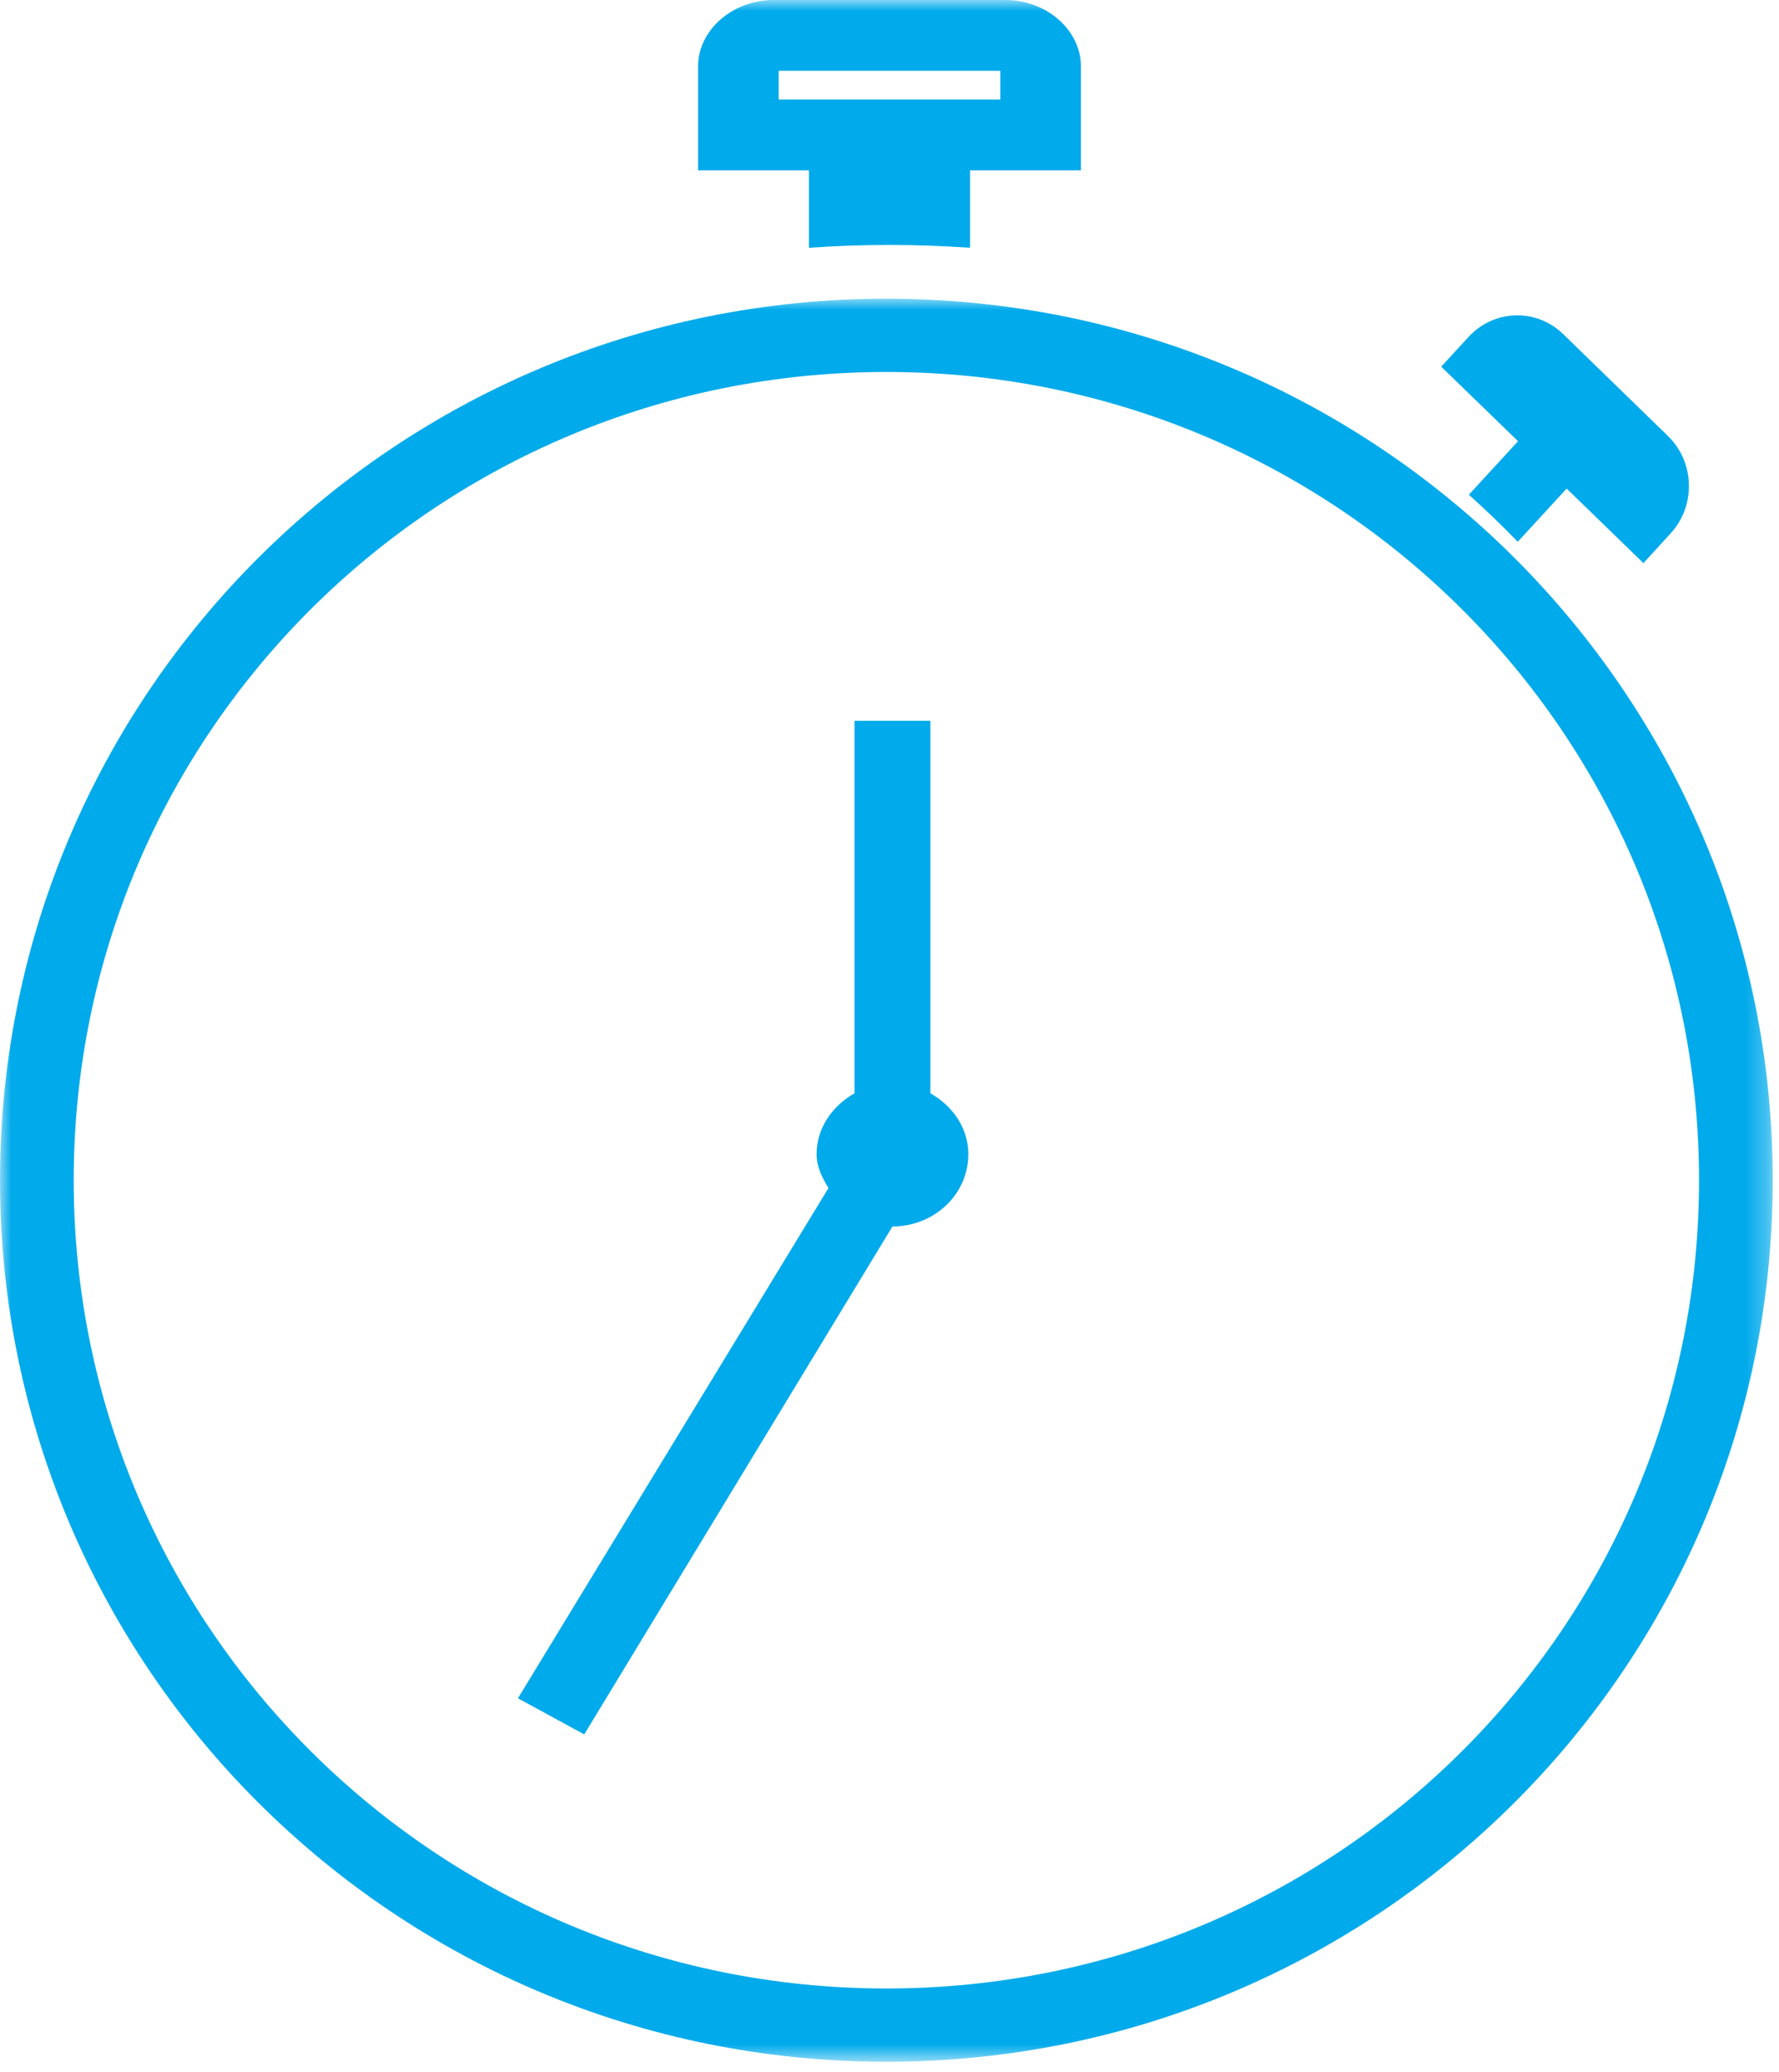
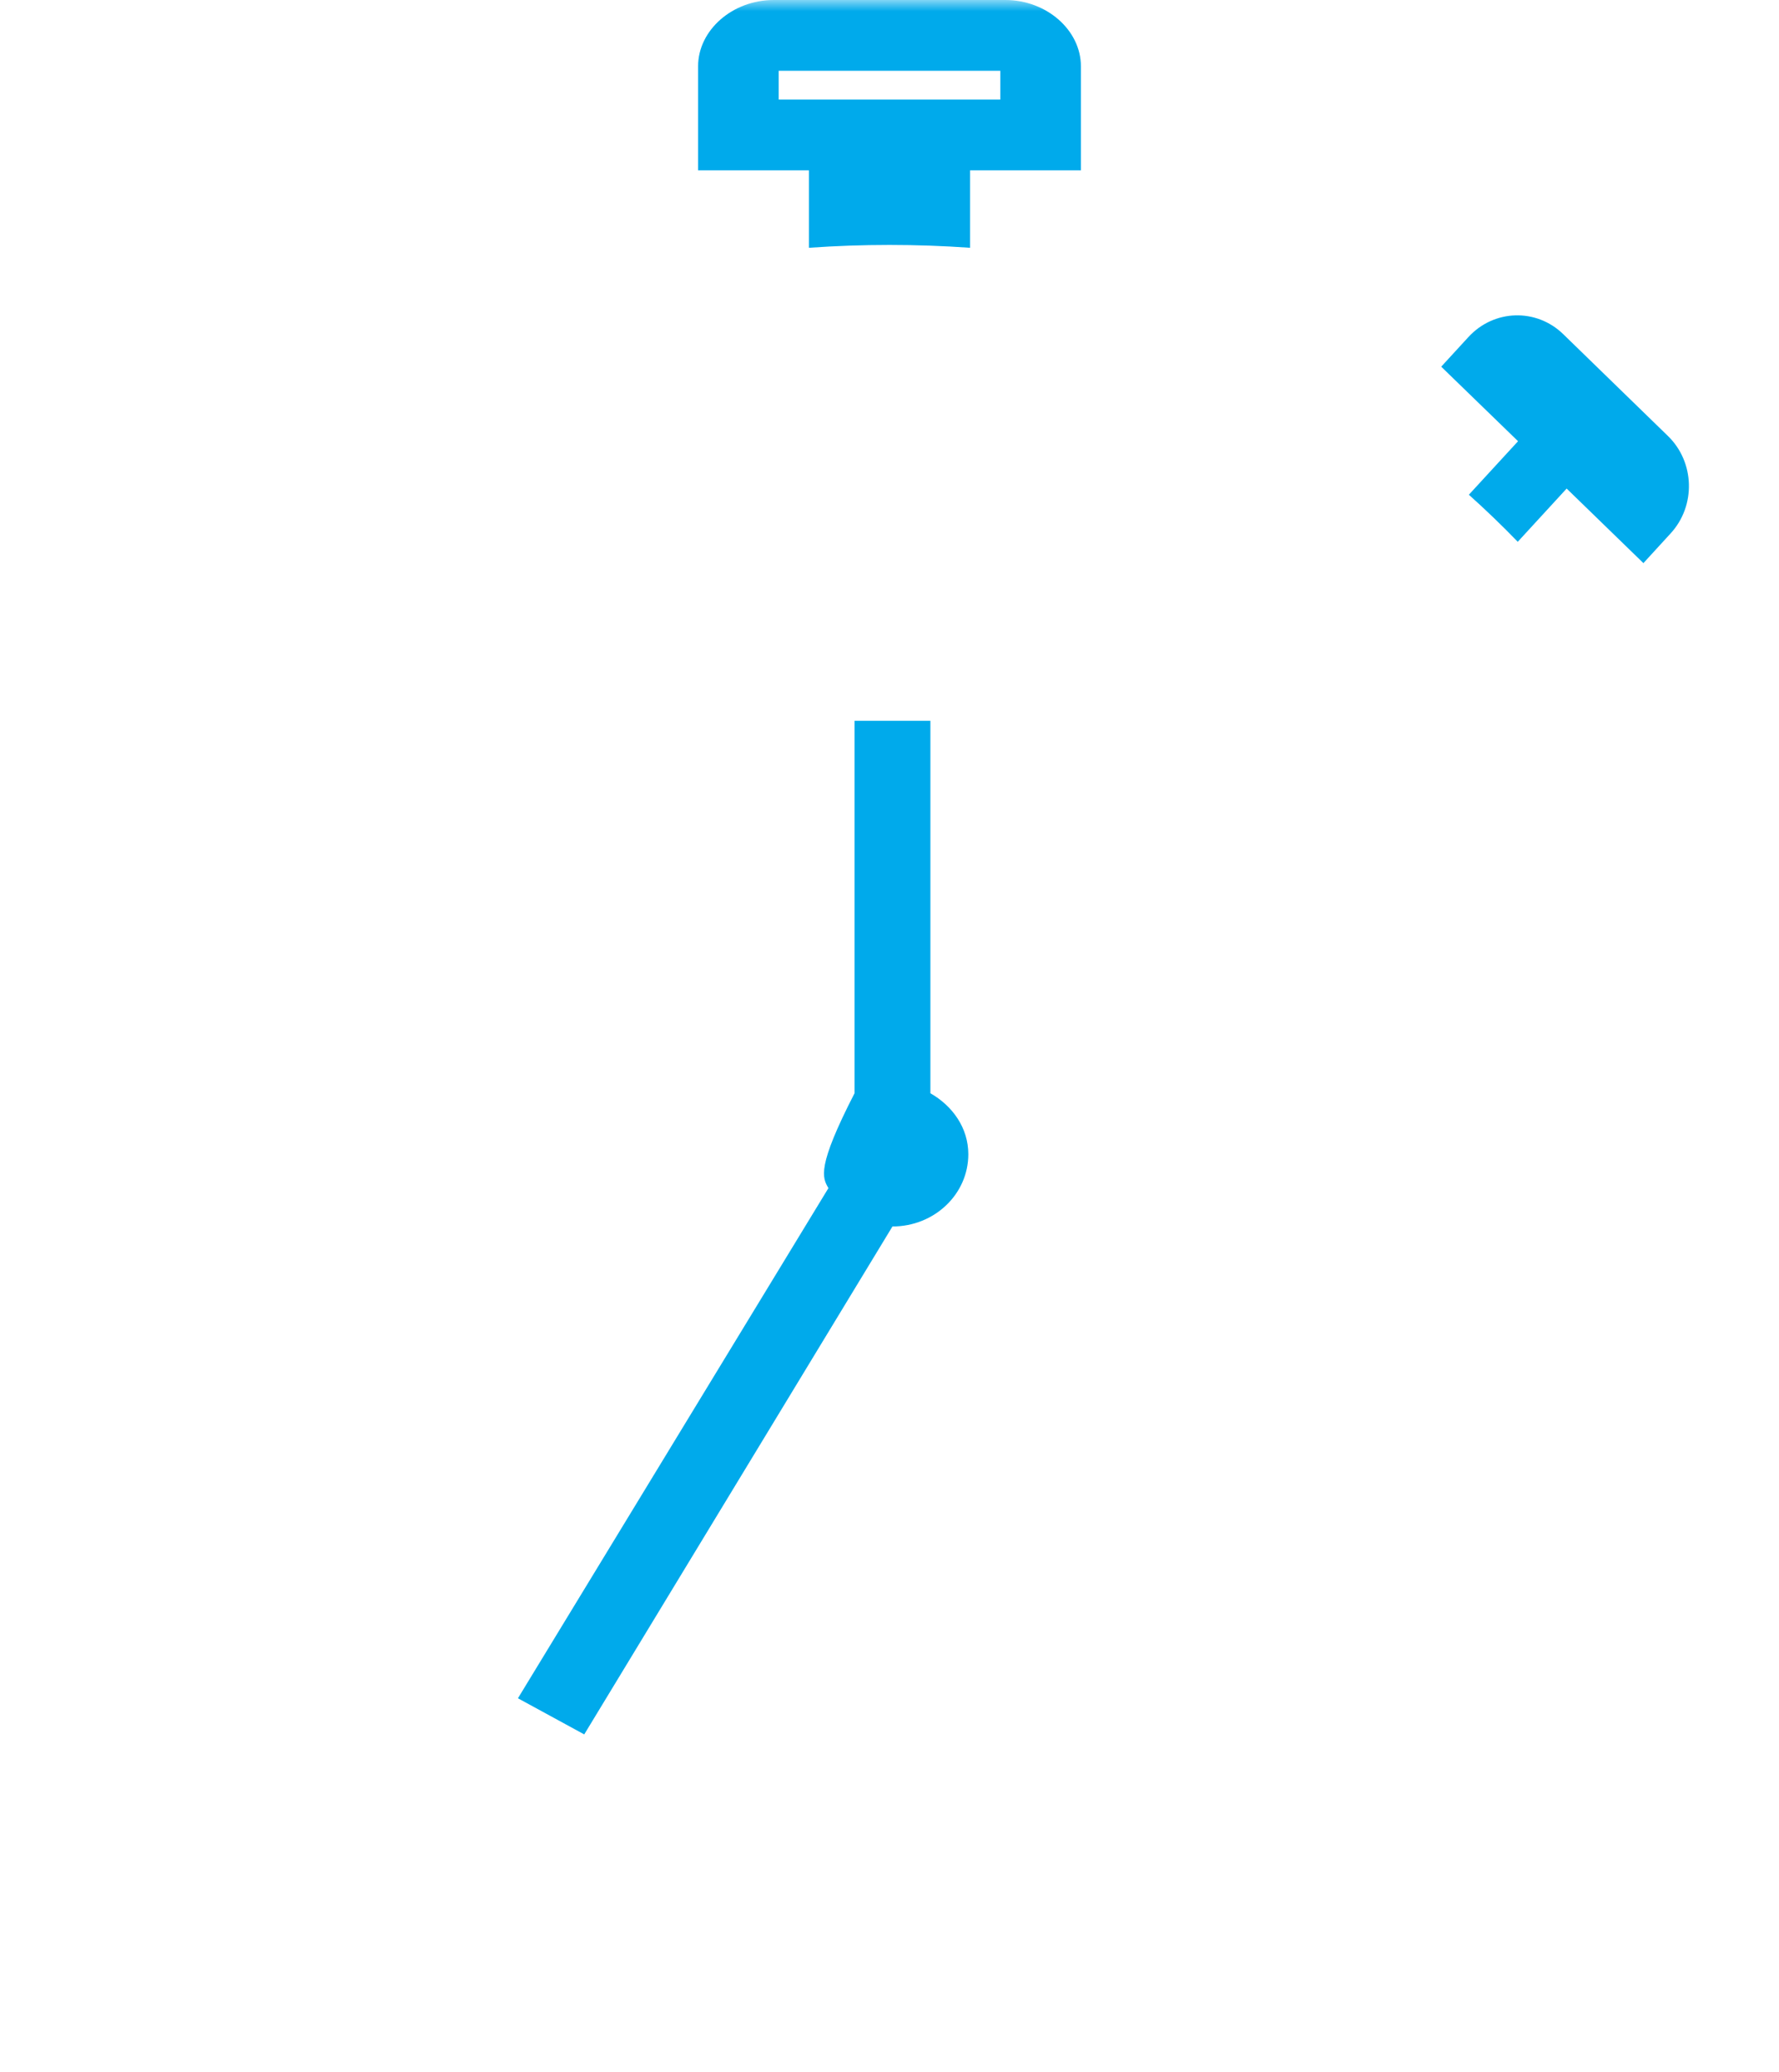
<svg xmlns="http://www.w3.org/2000/svg" xmlns:xlink="http://www.w3.org/1999/xlink" width="79px" height="92px" viewBox="0 0 79 92" version="1.1">
  <title>Group 9@1x</title>
  <defs>
-     <polygon id="path-1" points="0 0 78.719 0 78.719 78.272 0 78.272" />
    <polygon id="path-3" points="0 91 79 91 79 0 0 0" />
  </defs>
  <g id="CSC-Mobile" stroke="none" stroke-width="1" fill="none" fill-rule="evenodd">
    <g id="Laser-Pigment-Removal-Treatment-page-Desktop" transform="translate(-745, -3516)">
      <g id="Group-9" transform="translate(745, 3516)">
        <g id="Group-3" transform="translate(0.001, 13.261)">
          <mask id="mask-2" fill="white">
            <use xlink:href="#path-1" />
          </mask>
          <g id="Clip-2" />
-           <path d="M39.36,3.253 C59.316,3.253 75.448,19.296 75.448,39.136 C75.448,58.979 59.316,75.019 39.36,75.019 C19.403,75.019 3.275,58.979 3.272,39.136 C3.272,19.296 19.403,3.253 39.36,3.253 M39.36,0 C17.601,0 0,17.501 0,39.136 C0,60.775 17.601,78.272 39.36,78.272 C61.119,78.272 78.72,60.775 78.72,39.136 C78.72,17.501 61.119,0 39.36,0" id="Fill-1" fill="#00AAEB" mask="url(#mask-2)" />
        </g>
        <path d="M65.228,21.964 L67.412,19.588 L64,16.279 L65.212,14.959 C66.344,13.731 68.223,13.675 69.416,14.833 L74.069,19.357 C75.262,20.516 75.316,22.453 74.188,23.68 L72.979,25 L69.57,21.69 L67.399,24.053 C66.7,23.33 65.975,22.634 65.228,21.964" id="Fill-4" fill="#00AAEB" />
        <mask id="mask-4" fill="white">
          <use xlink:href="#path-3" />
        </mask>
        <g id="Clip-7" />
        <path d="M34.579,4.419 L44.421,4.419 L44.421,3.143 L34.579,3.143 L34.579,4.419 Z M34.357,0 C32.525,0 31,1.339 31,2.945 L31,7.562 L35.921,7.562 L35.921,11 C38.305,10.833 40.695,10.833 43.079,11 L43.079,7.562 L48,7.562 L48,2.945 C48,1.339 46.475,0 44.647,0 L34.357,0 Z" id="Fill-6" fill="#00AAEB" mask="url(#mask-4)" />
-         <path d="M37.947,32 L37.947,48.536 C36.963,49.097 36.263,50.072 36.263,51.243 C36.263,51.814 36.515,52.282 36.788,52.747 L23,75.396 L25.944,77 L39.631,54.45 C41.494,54.45 43,53.017 43,51.243 C43,50.072 42.299,49.097 41.316,48.536 L41.316,32 L37.947,32 Z" id="Fill-8" fill="#00AAEB" mask="url(#mask-4)" />
+         <path d="M37.947,32 L37.947,48.536 C36.263,51.814 36.515,52.282 36.788,52.747 L23,75.396 L25.944,77 L39.631,54.45 C41.494,54.45 43,53.017 43,51.243 C43,50.072 42.299,49.097 41.316,48.536 L41.316,32 L37.947,32 Z" id="Fill-8" fill="#00AAEB" mask="url(#mask-4)" />
      </g>
    </g>
  </g>
</svg>